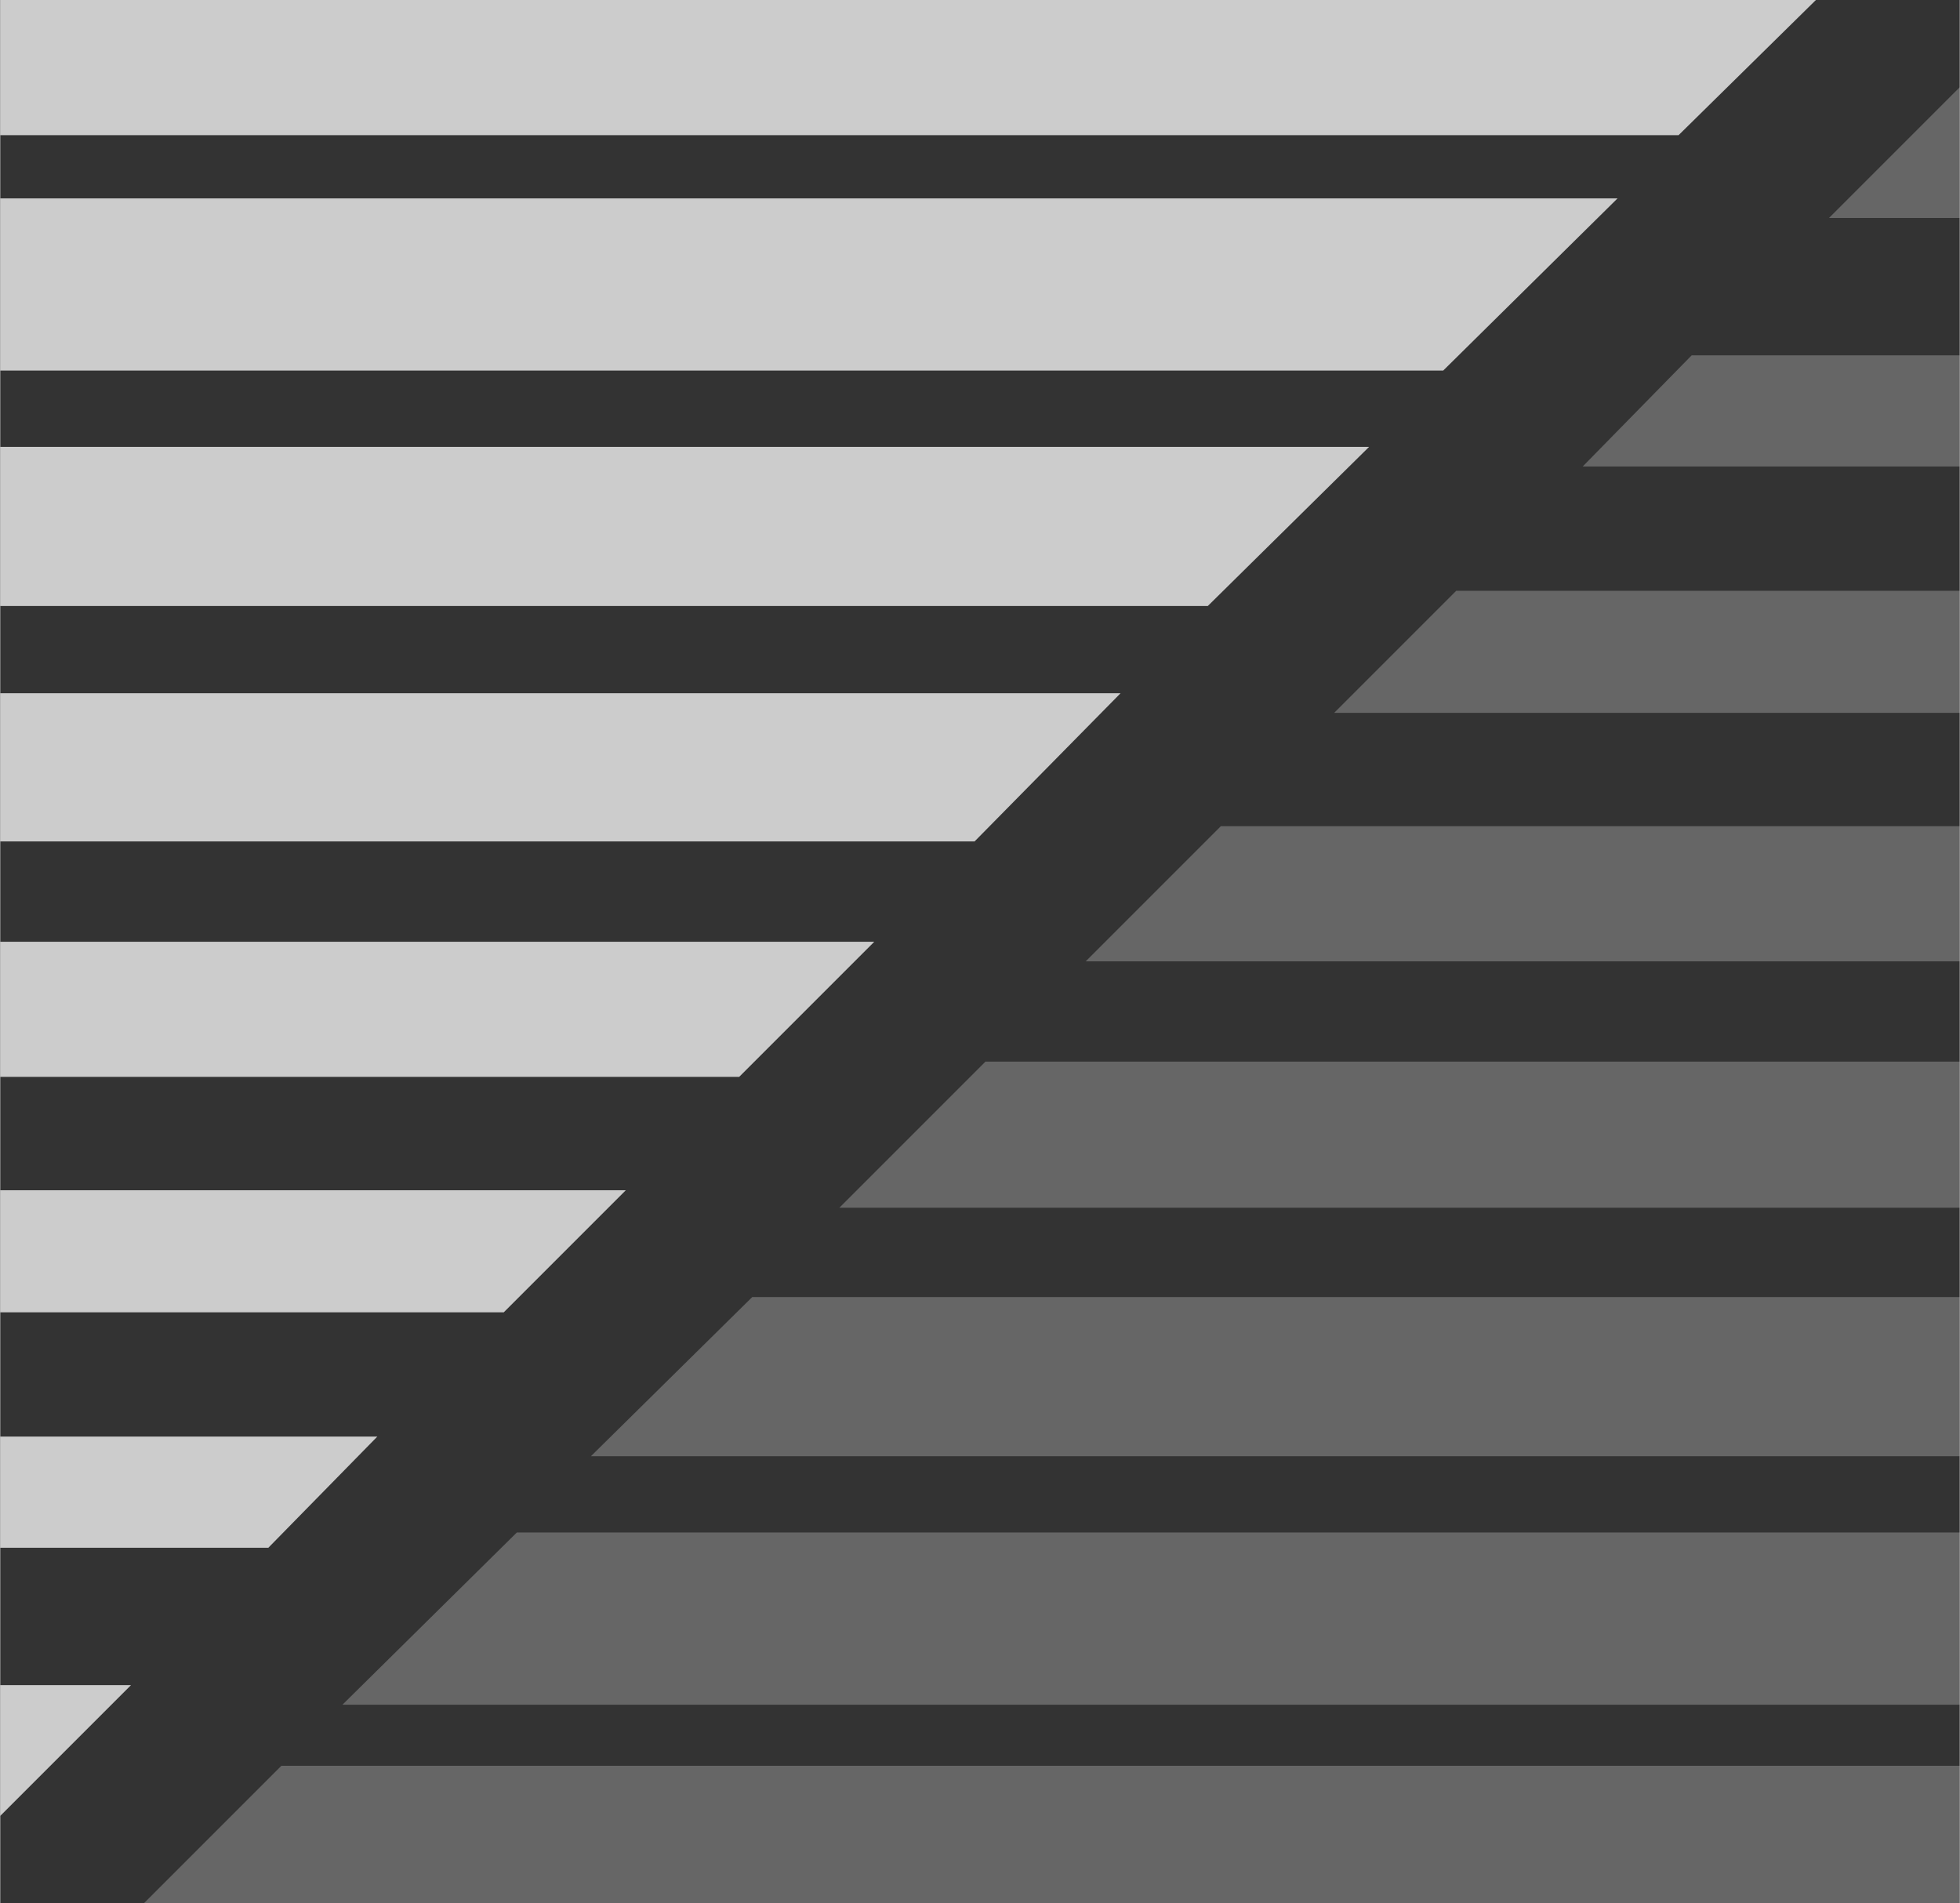
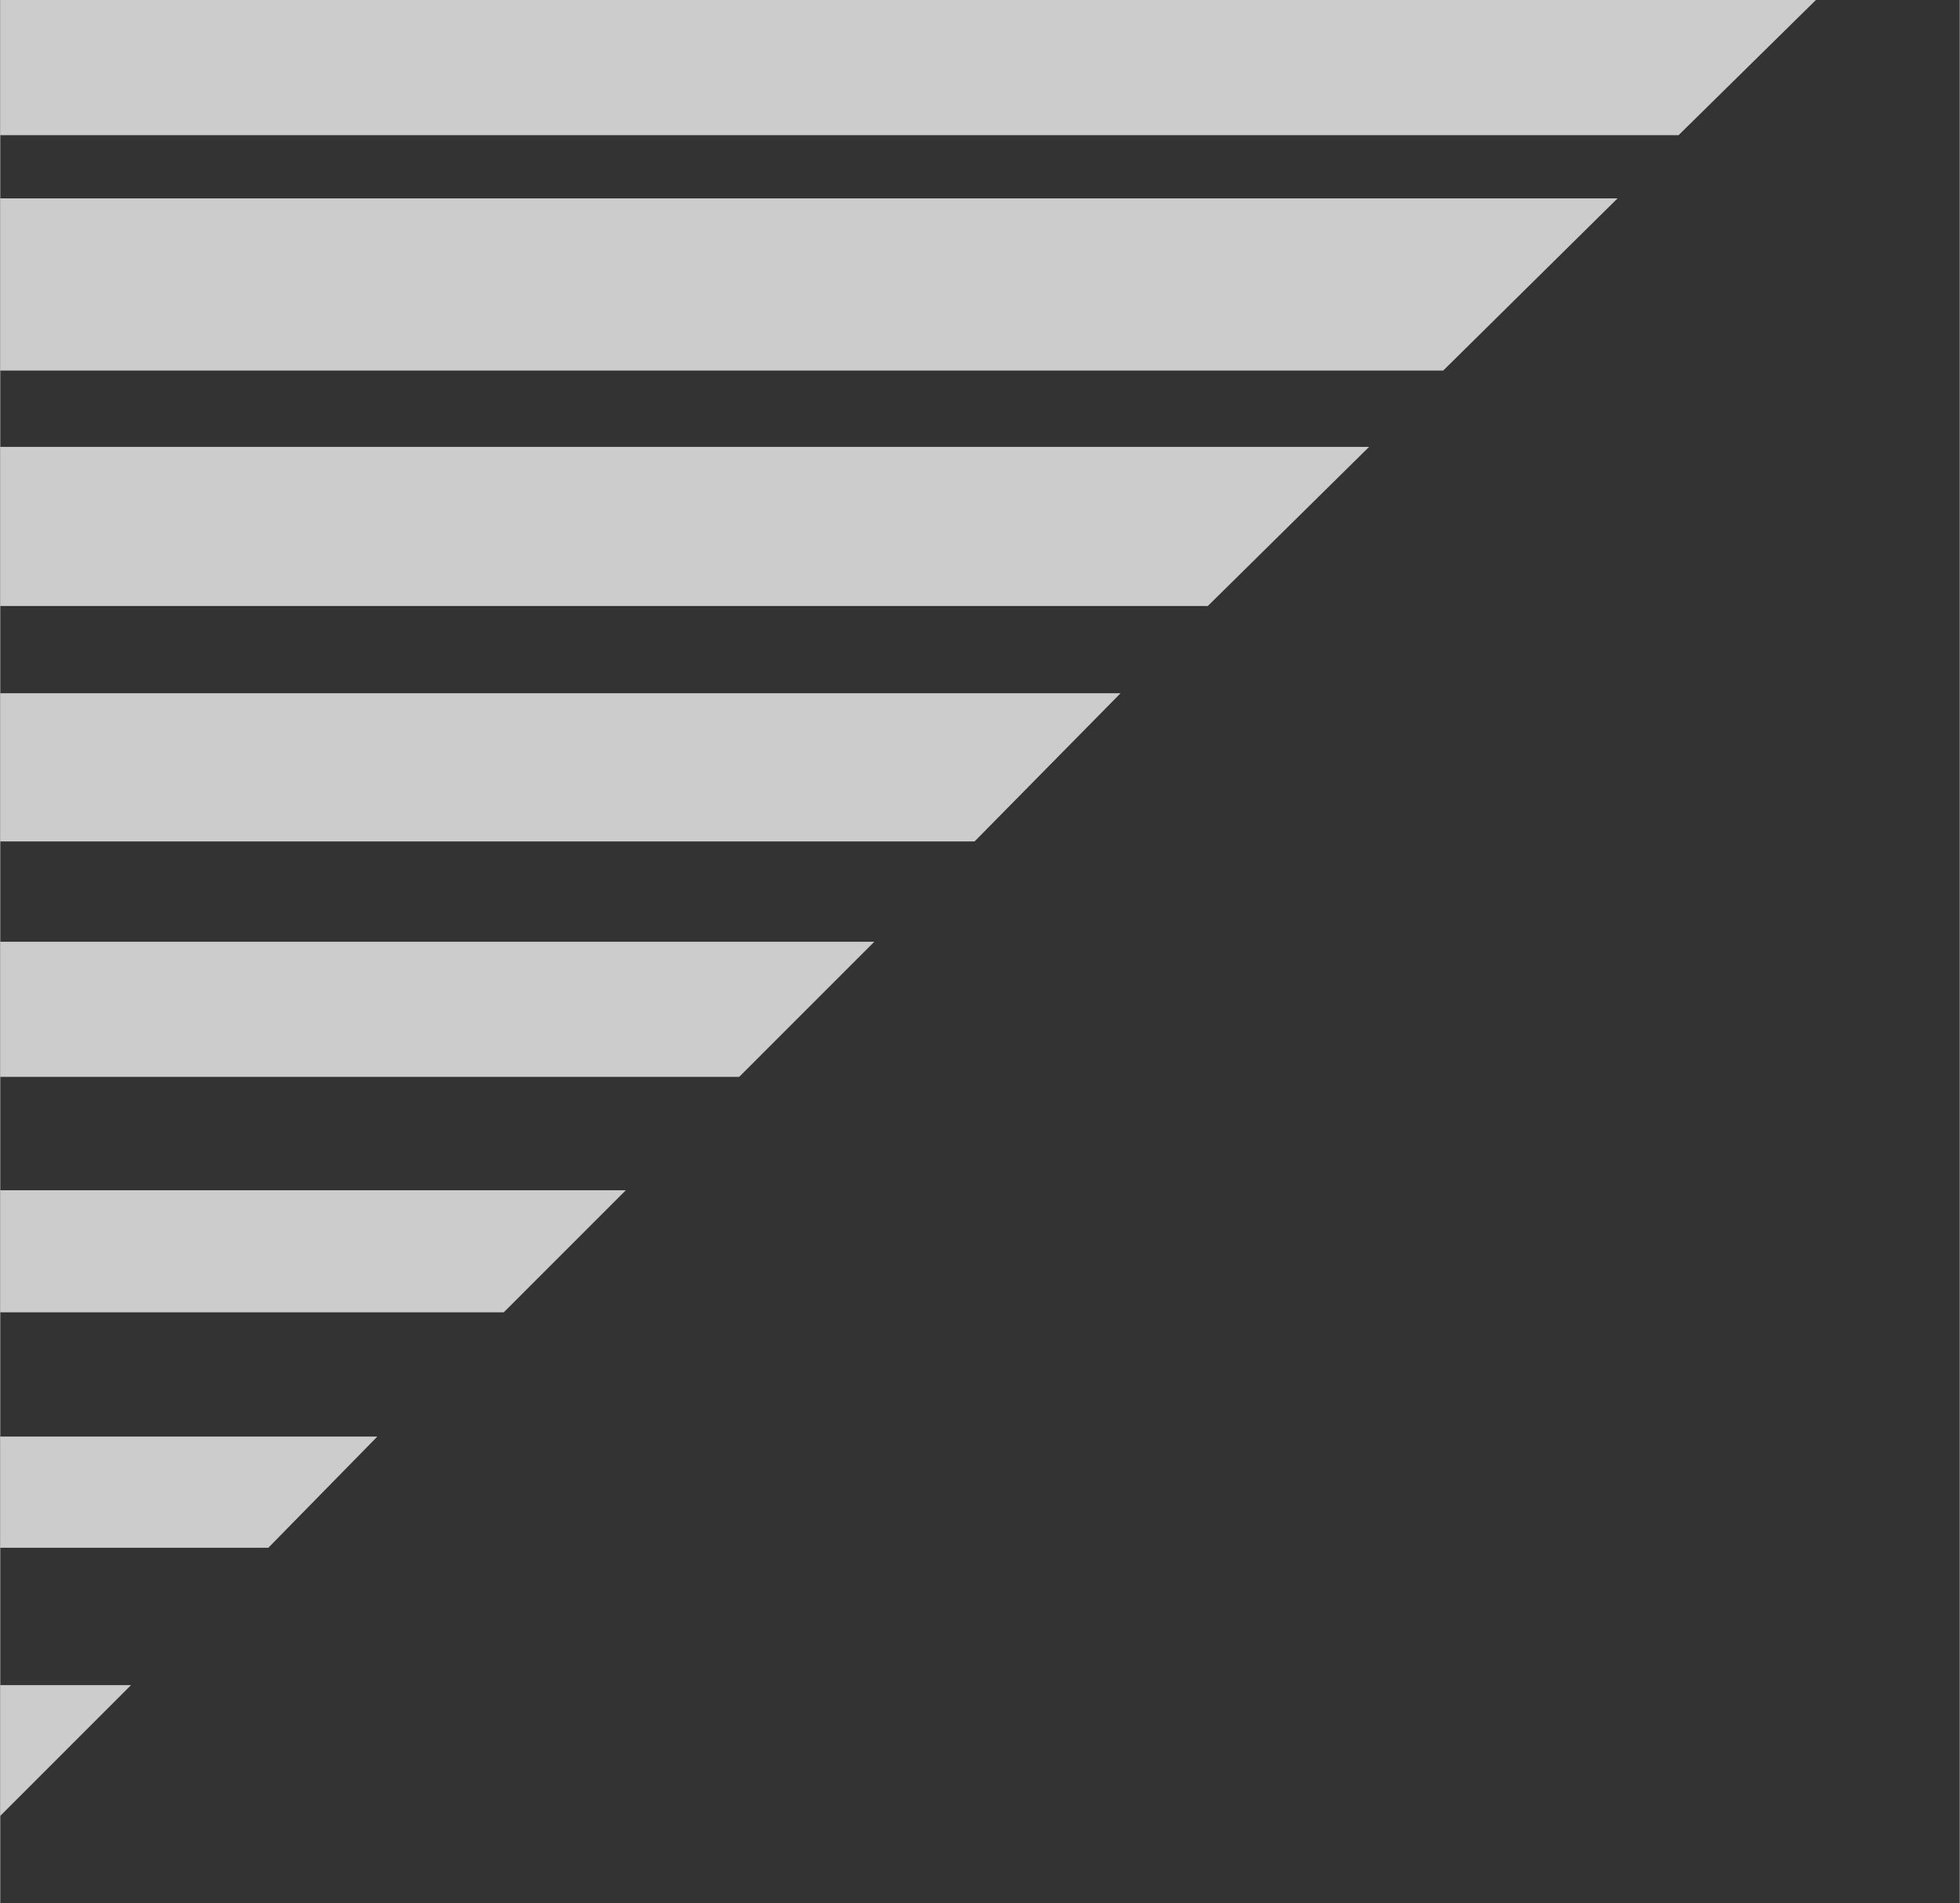
<svg xmlns="http://www.w3.org/2000/svg" xml:space="preserve" width="2.47in" height="2.398in" version="1.1" style="shape-rendering:geometricPrecision; text-rendering:geometricPrecision; image-rendering:optimizeQuality; fill-rule:evenodd; clip-rule:evenodd" viewBox="0 0 899 873">
  <rect x="0" y="0" width="899" height="873" fill="#333333" stroke="none" />
  <defs>
    <style type="text/css">
   
    .fil0 {fill:white;fill-opacity:0.251}
    .fil1 {fill:white;fill-opacity:0.749}
   
  </style>
  </defs>
  <g id="Layer_x0020_1">
-     <path class="fil0" d="M839 100l60 -60 0 60 -60 0zm-113 114l50 -51 123 0 0 51 -173 0zm-114 113l56 -56 231 0 0 56 -287 0zm-114 114l62 -62 339 0 0 62 -401 0zm-113 113l67 -67 447 0 0 67 -514 0zm-114 114l74 -73 554 0 0 73 -628 0zm-114 114l80 -79 662 0 0 79 -742 0zm742 91l-833 0 63 -63 770 0 0 63z" />
    <path class="fil1" d="M60 773l-60 60 0 -60 60 0zm113 -114l-50 51 -123 0 0 -51 173 0zm114 -113l-56 56 -231 0 0 -56 287 0zm114 -114l-62 62 -339 0 0 -62 401 0zm113 -114l-67 68 -447 0 0 -68 514 0zm114 -113l-74 73 -554 0 0 -73 628 0zm114 -114l-80 79 -662 0 0 -79 742 0zm-742 -91l833 0 -63 62 -770 0 0 -62z" />
  </g>
</svg>